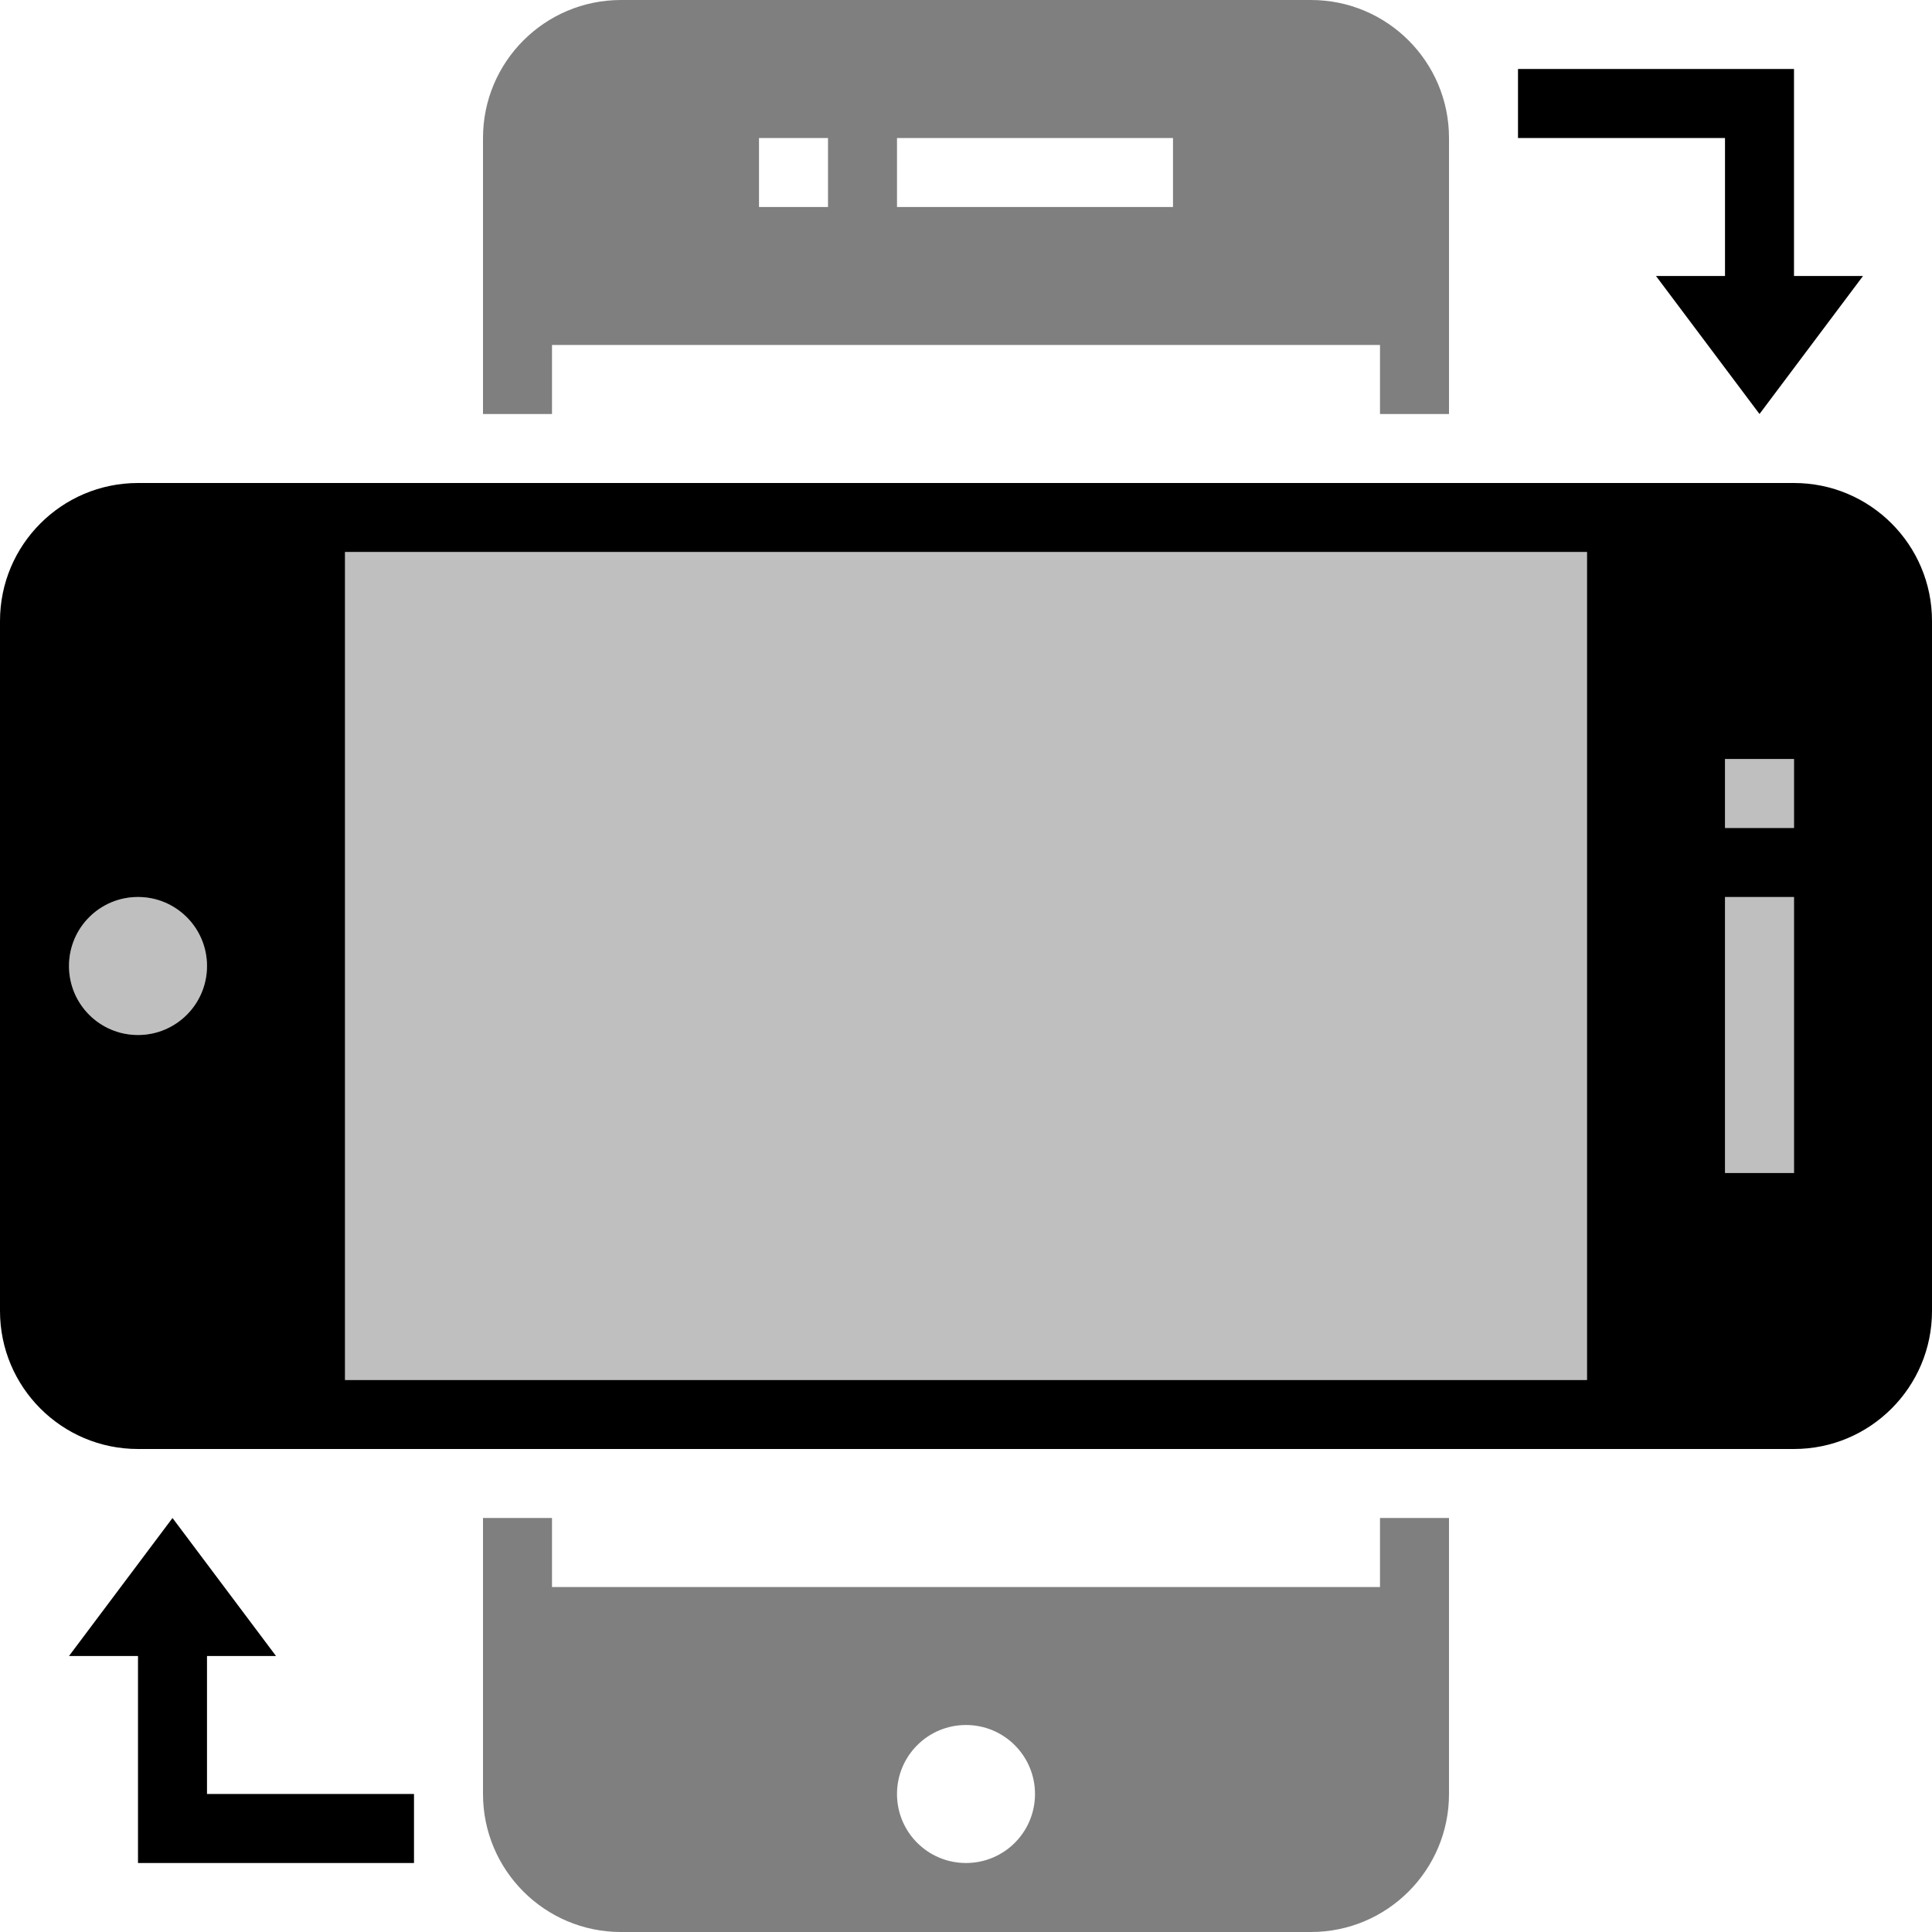
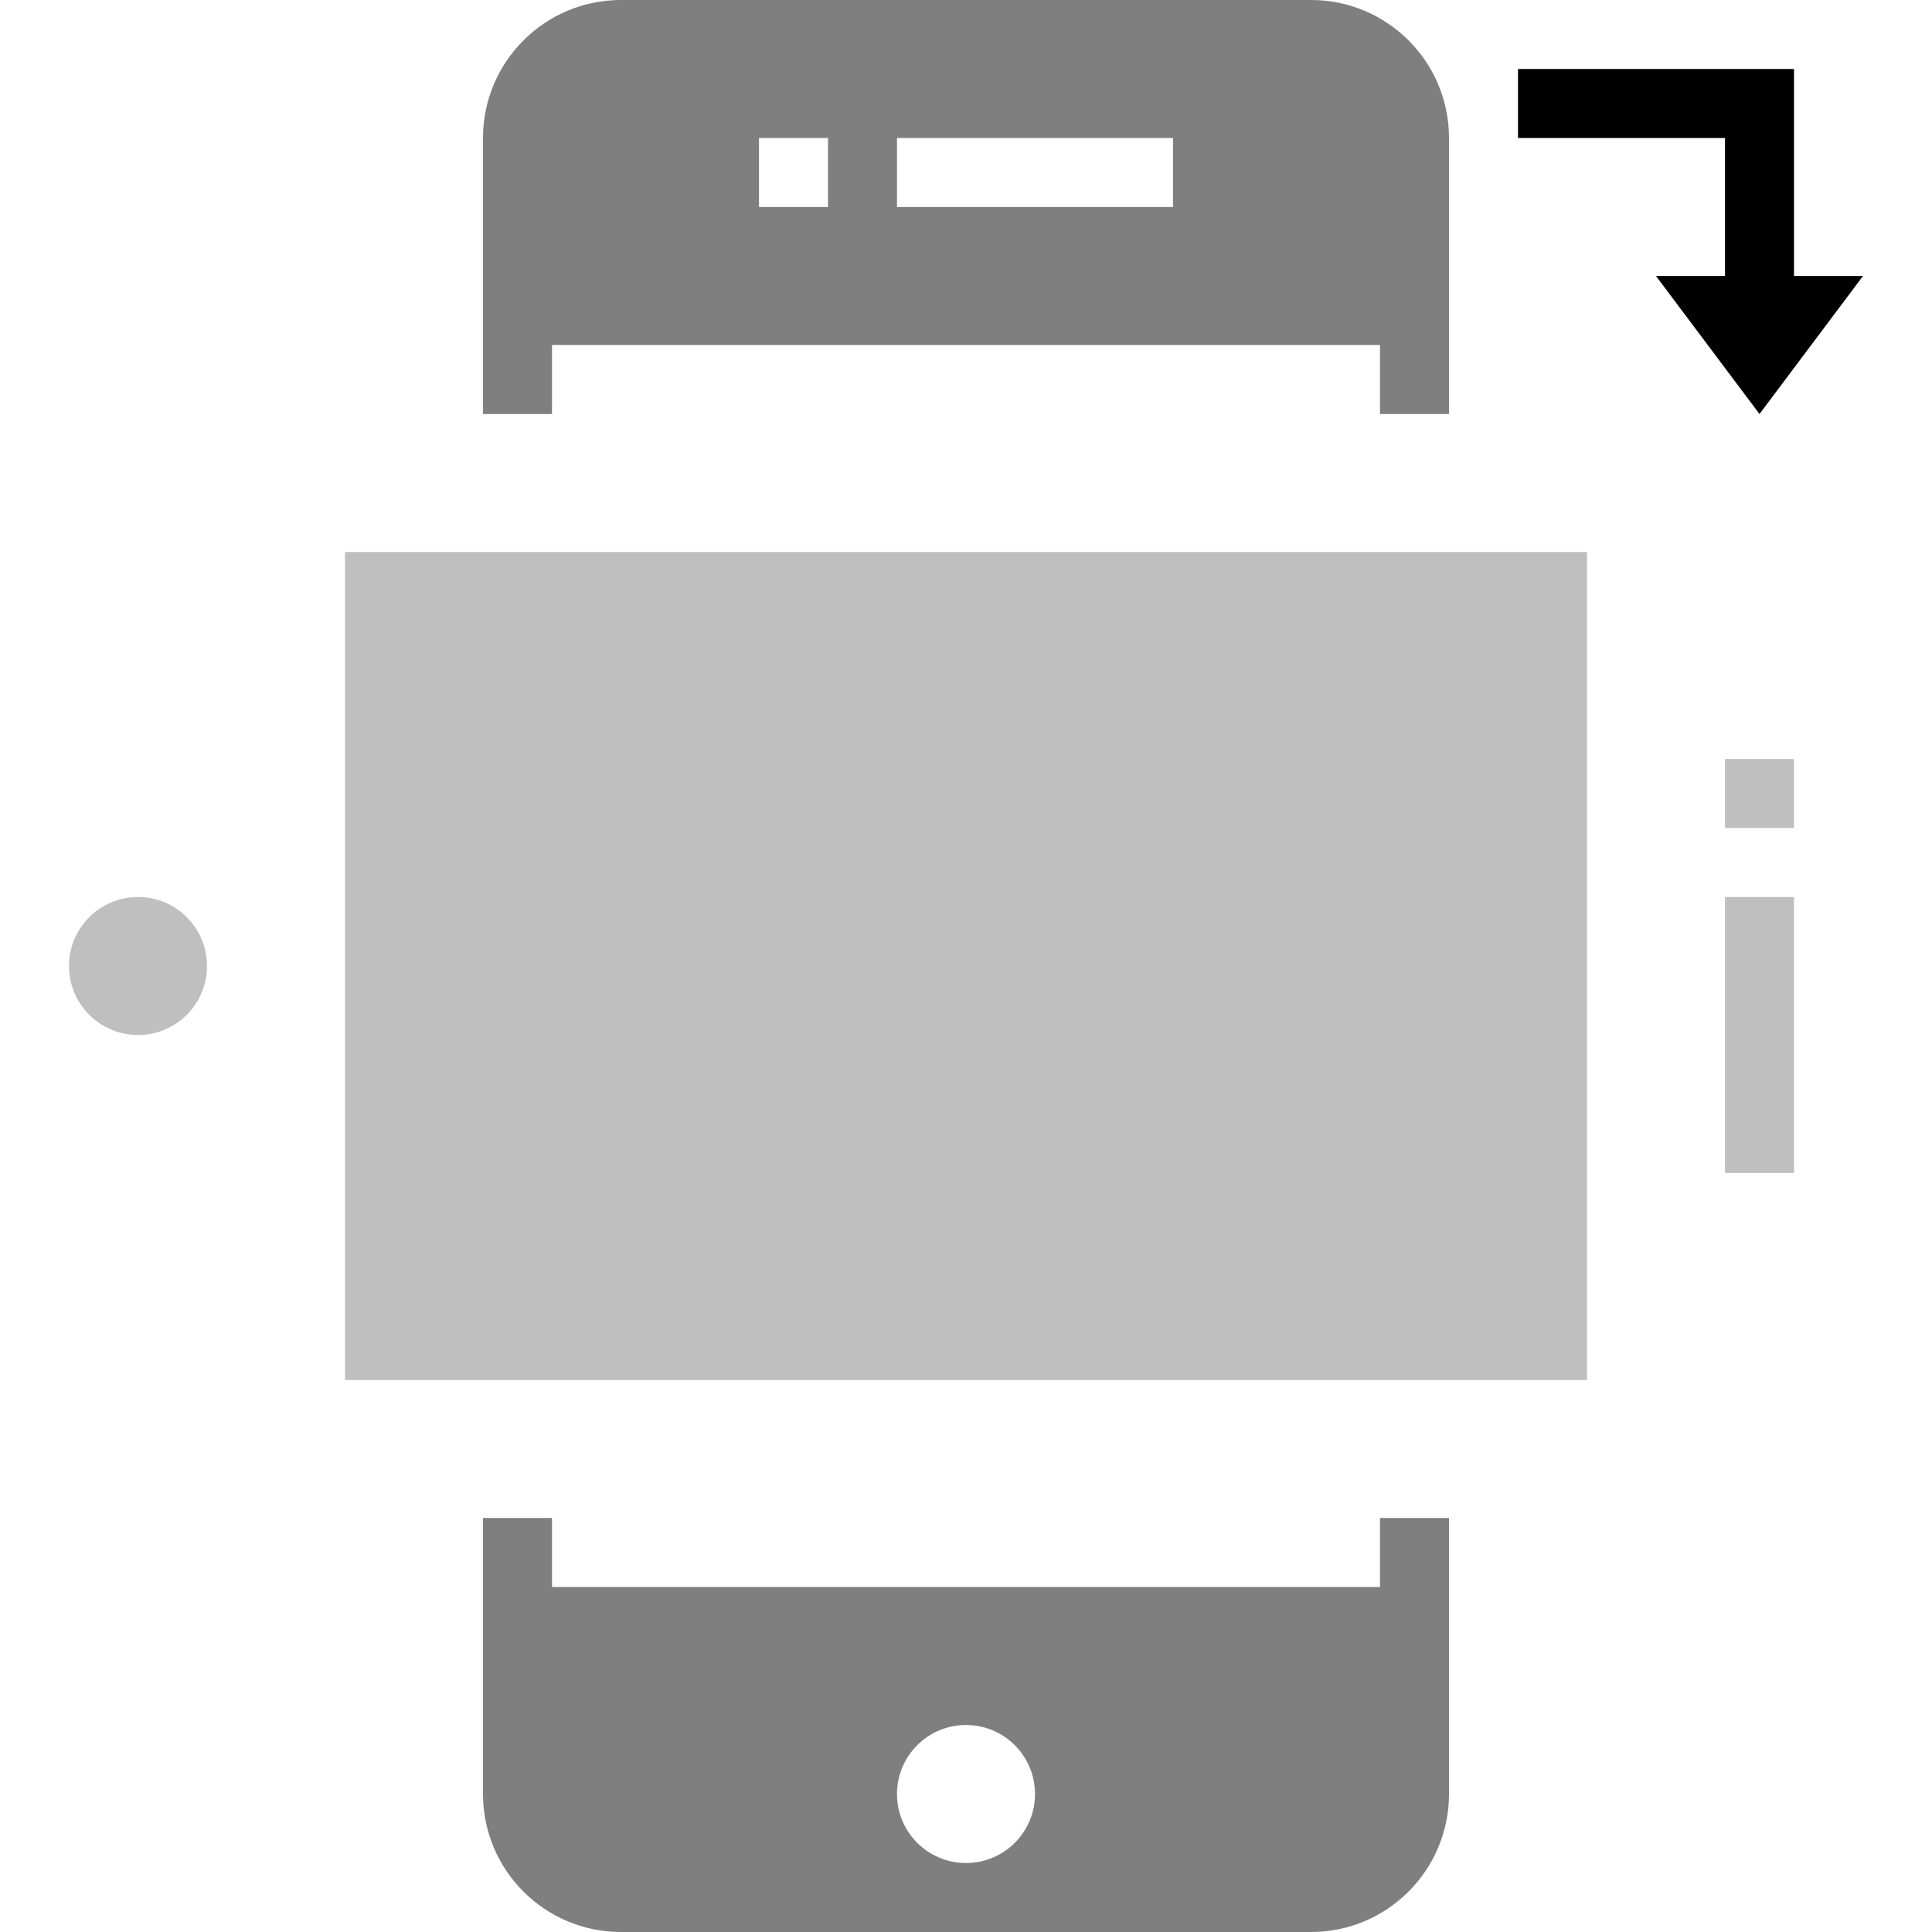
<svg xmlns="http://www.w3.org/2000/svg" height="28.0" preserveAspectRatio="xMidYMid meet" version="1.0" viewBox="0.0 0.0 28.0 28.0" width="28.0" zoomAndPan="magnify">
  <g id="change1_1">
    <path d="M5 8H23V20H5z" fill="inherit" opacity=".25" />
    <path d="M25 13H26V17H25z" fill="inherit" opacity=".25" />
    <path d="M25 11H26V12H25z" fill="inherit" opacity=".25" />
-     <path d="M28,19V9c0-1.104-0.896-2-2-2H2C0.895,7,0,7.896,0,9v10c0,1.104,0.895,2,2,2h24C27.104,21,28,20.104,28,19z M26,13v4h-1v-4 H26z M26,11v1h-1v-1H26z M1,14c0-0.553,0.447-1,1-1c0.552,0,1,0.447,1,1s-0.448,1-1,1C1.447,15,1,14.553,1,14z M5,20V8h18v12H5z" fill="inherit" />
    <circle cx="2" cy="14" fill="inherit" opacity=".25" r="1" />
    <path d="M20,23H8v-1H7v4c0,1.104,0.895,2,2,2h10c1.104,0,2-0.896,2-2v-4h-1V23z M14,27c-0.553,0-1-0.447-1-1 c0-0.552,0.447-1,1-1c0.553,0,1,0.448,1,1C15,26.553,14.553,27,14,27z" fill="inherit" opacity=".5" />
    <path d="M8,5h12v1h1V2c0-1.105-0.896-2-2-2H9C7.895,0,7,0.896,7,2v4h1V5z M13,2h4v1h-4V2z M11,2h1v1h-1V2z" fill="inherit" opacity=".5" />
    <path d="M26 4L26 1 22 1 22 2 25 2 25 4 24 4 25.5 6 27 4z" fill="inherit" />
-     <path d="M2 24L2 27 6 27 6 26 3 26 3 24 4 24 2.5 22 1 24z" fill="inherit" />
  </g>
</svg>